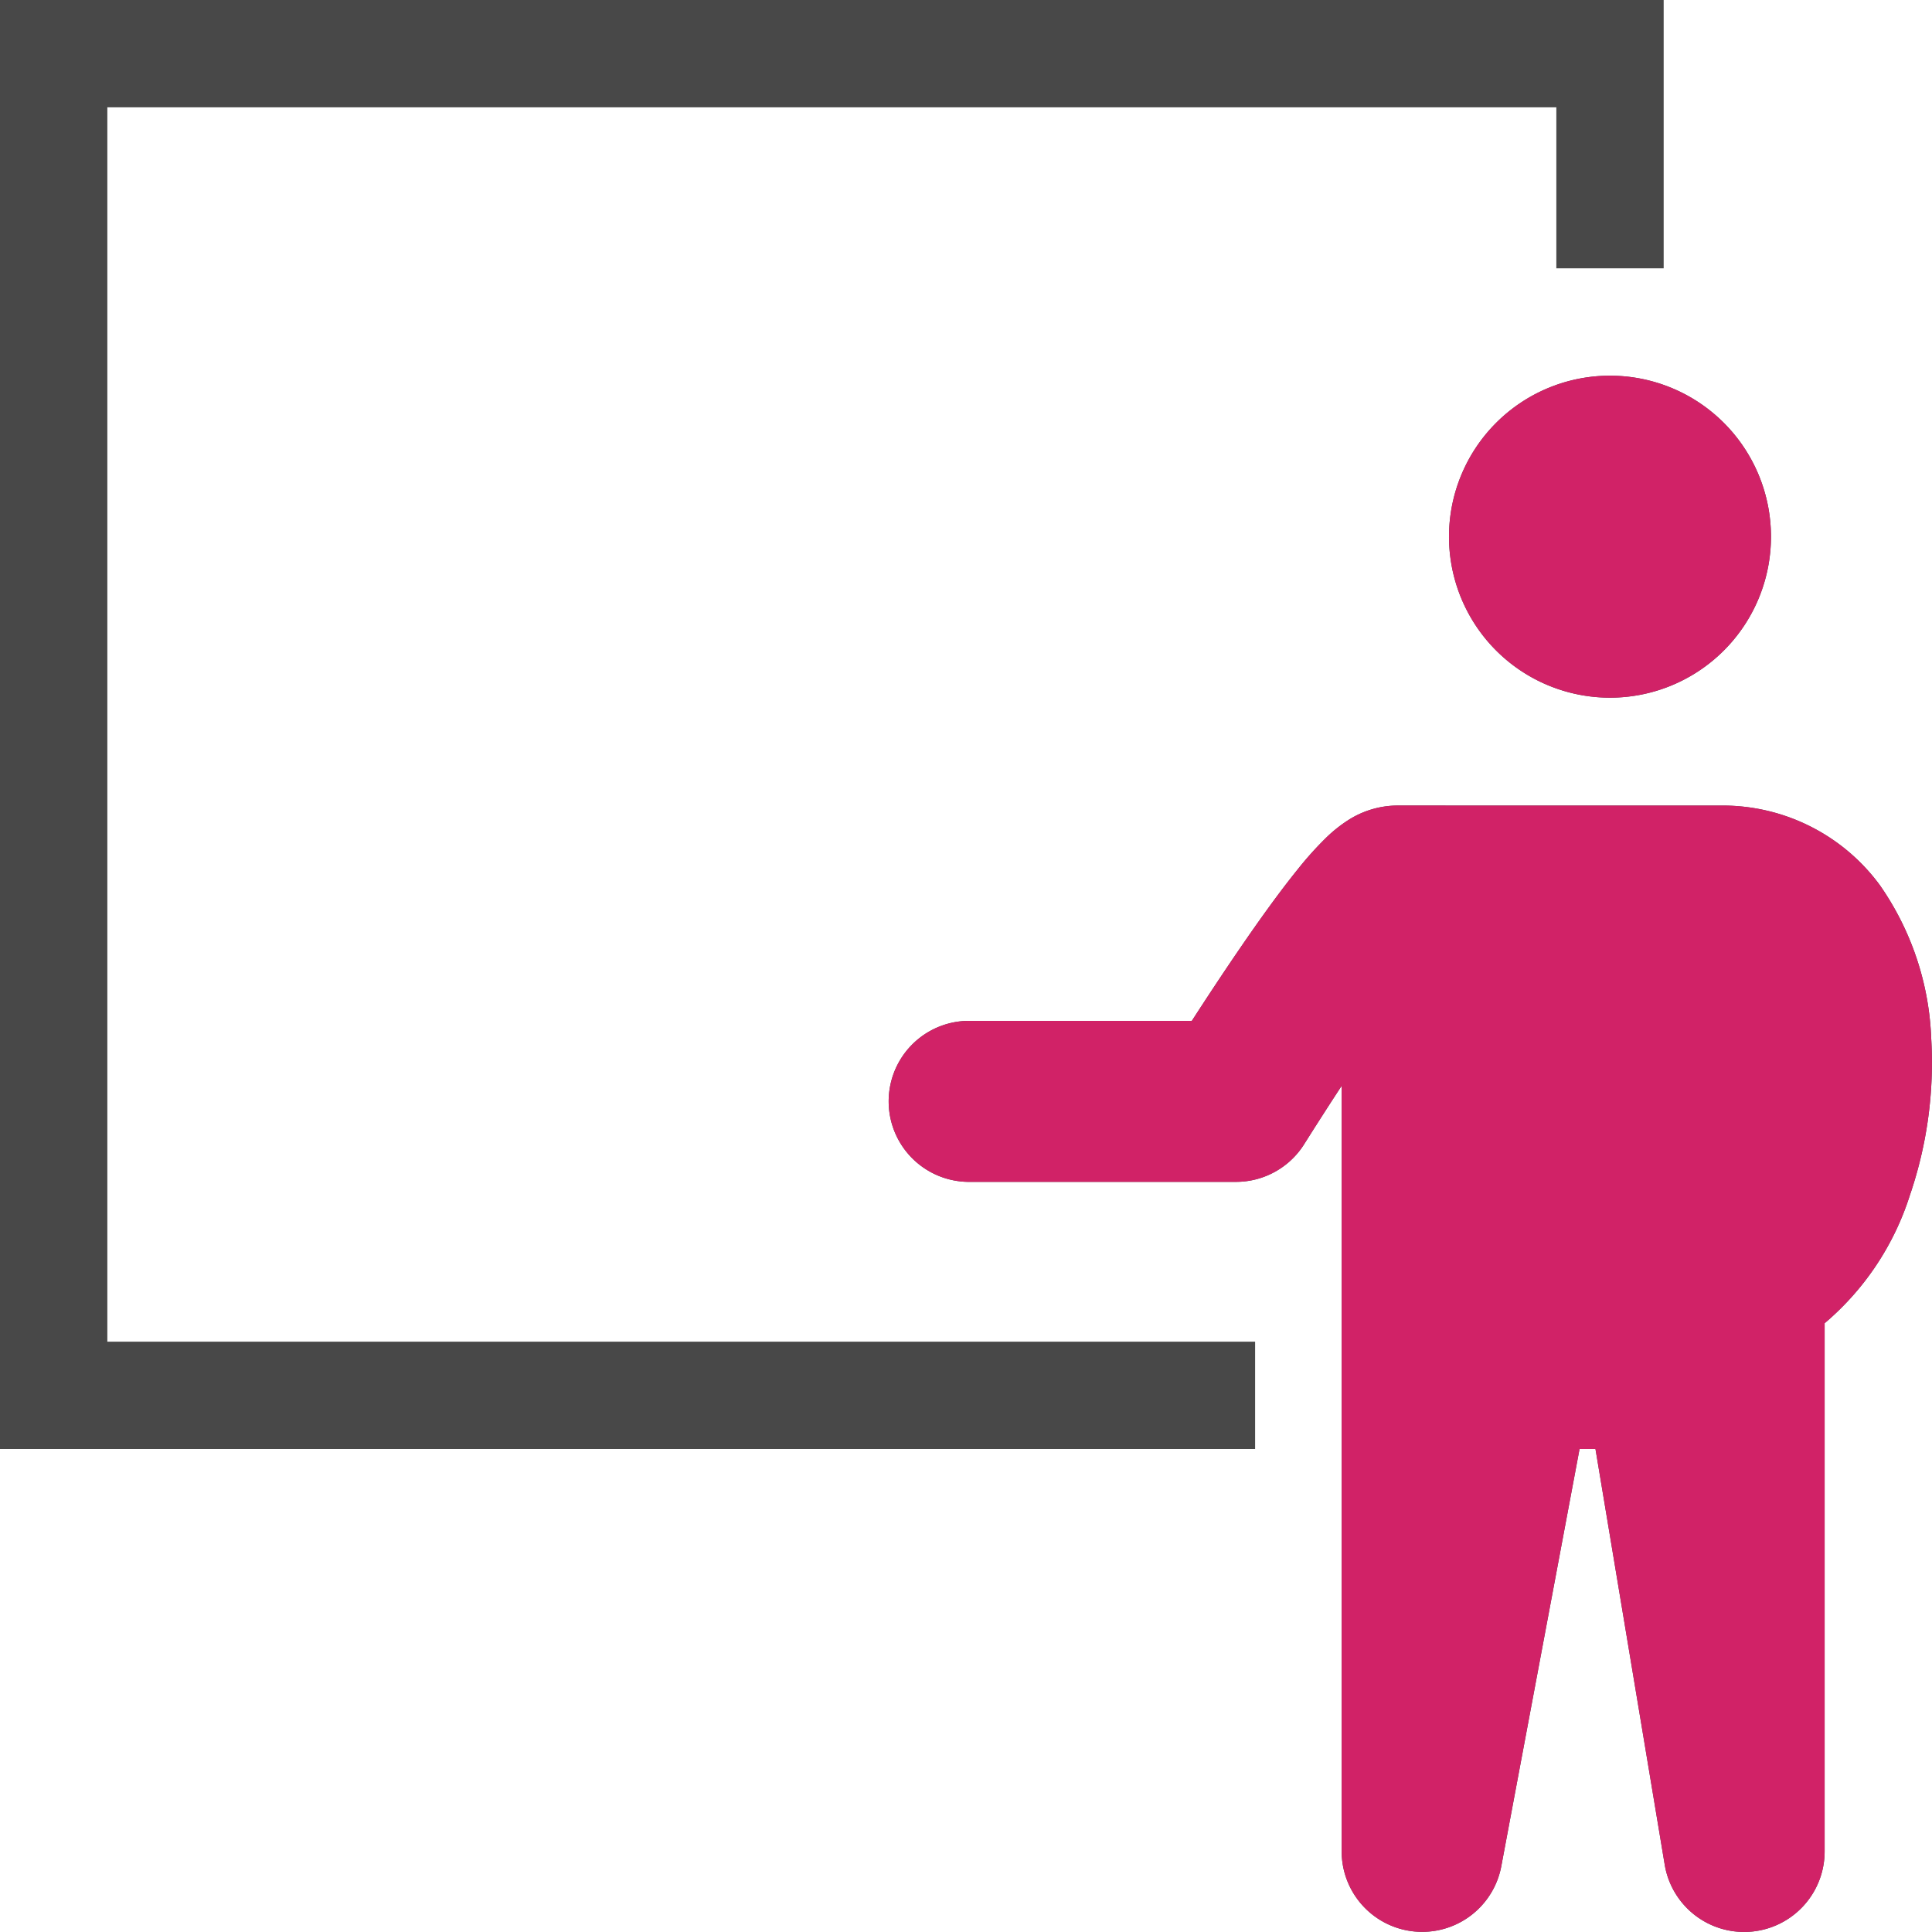
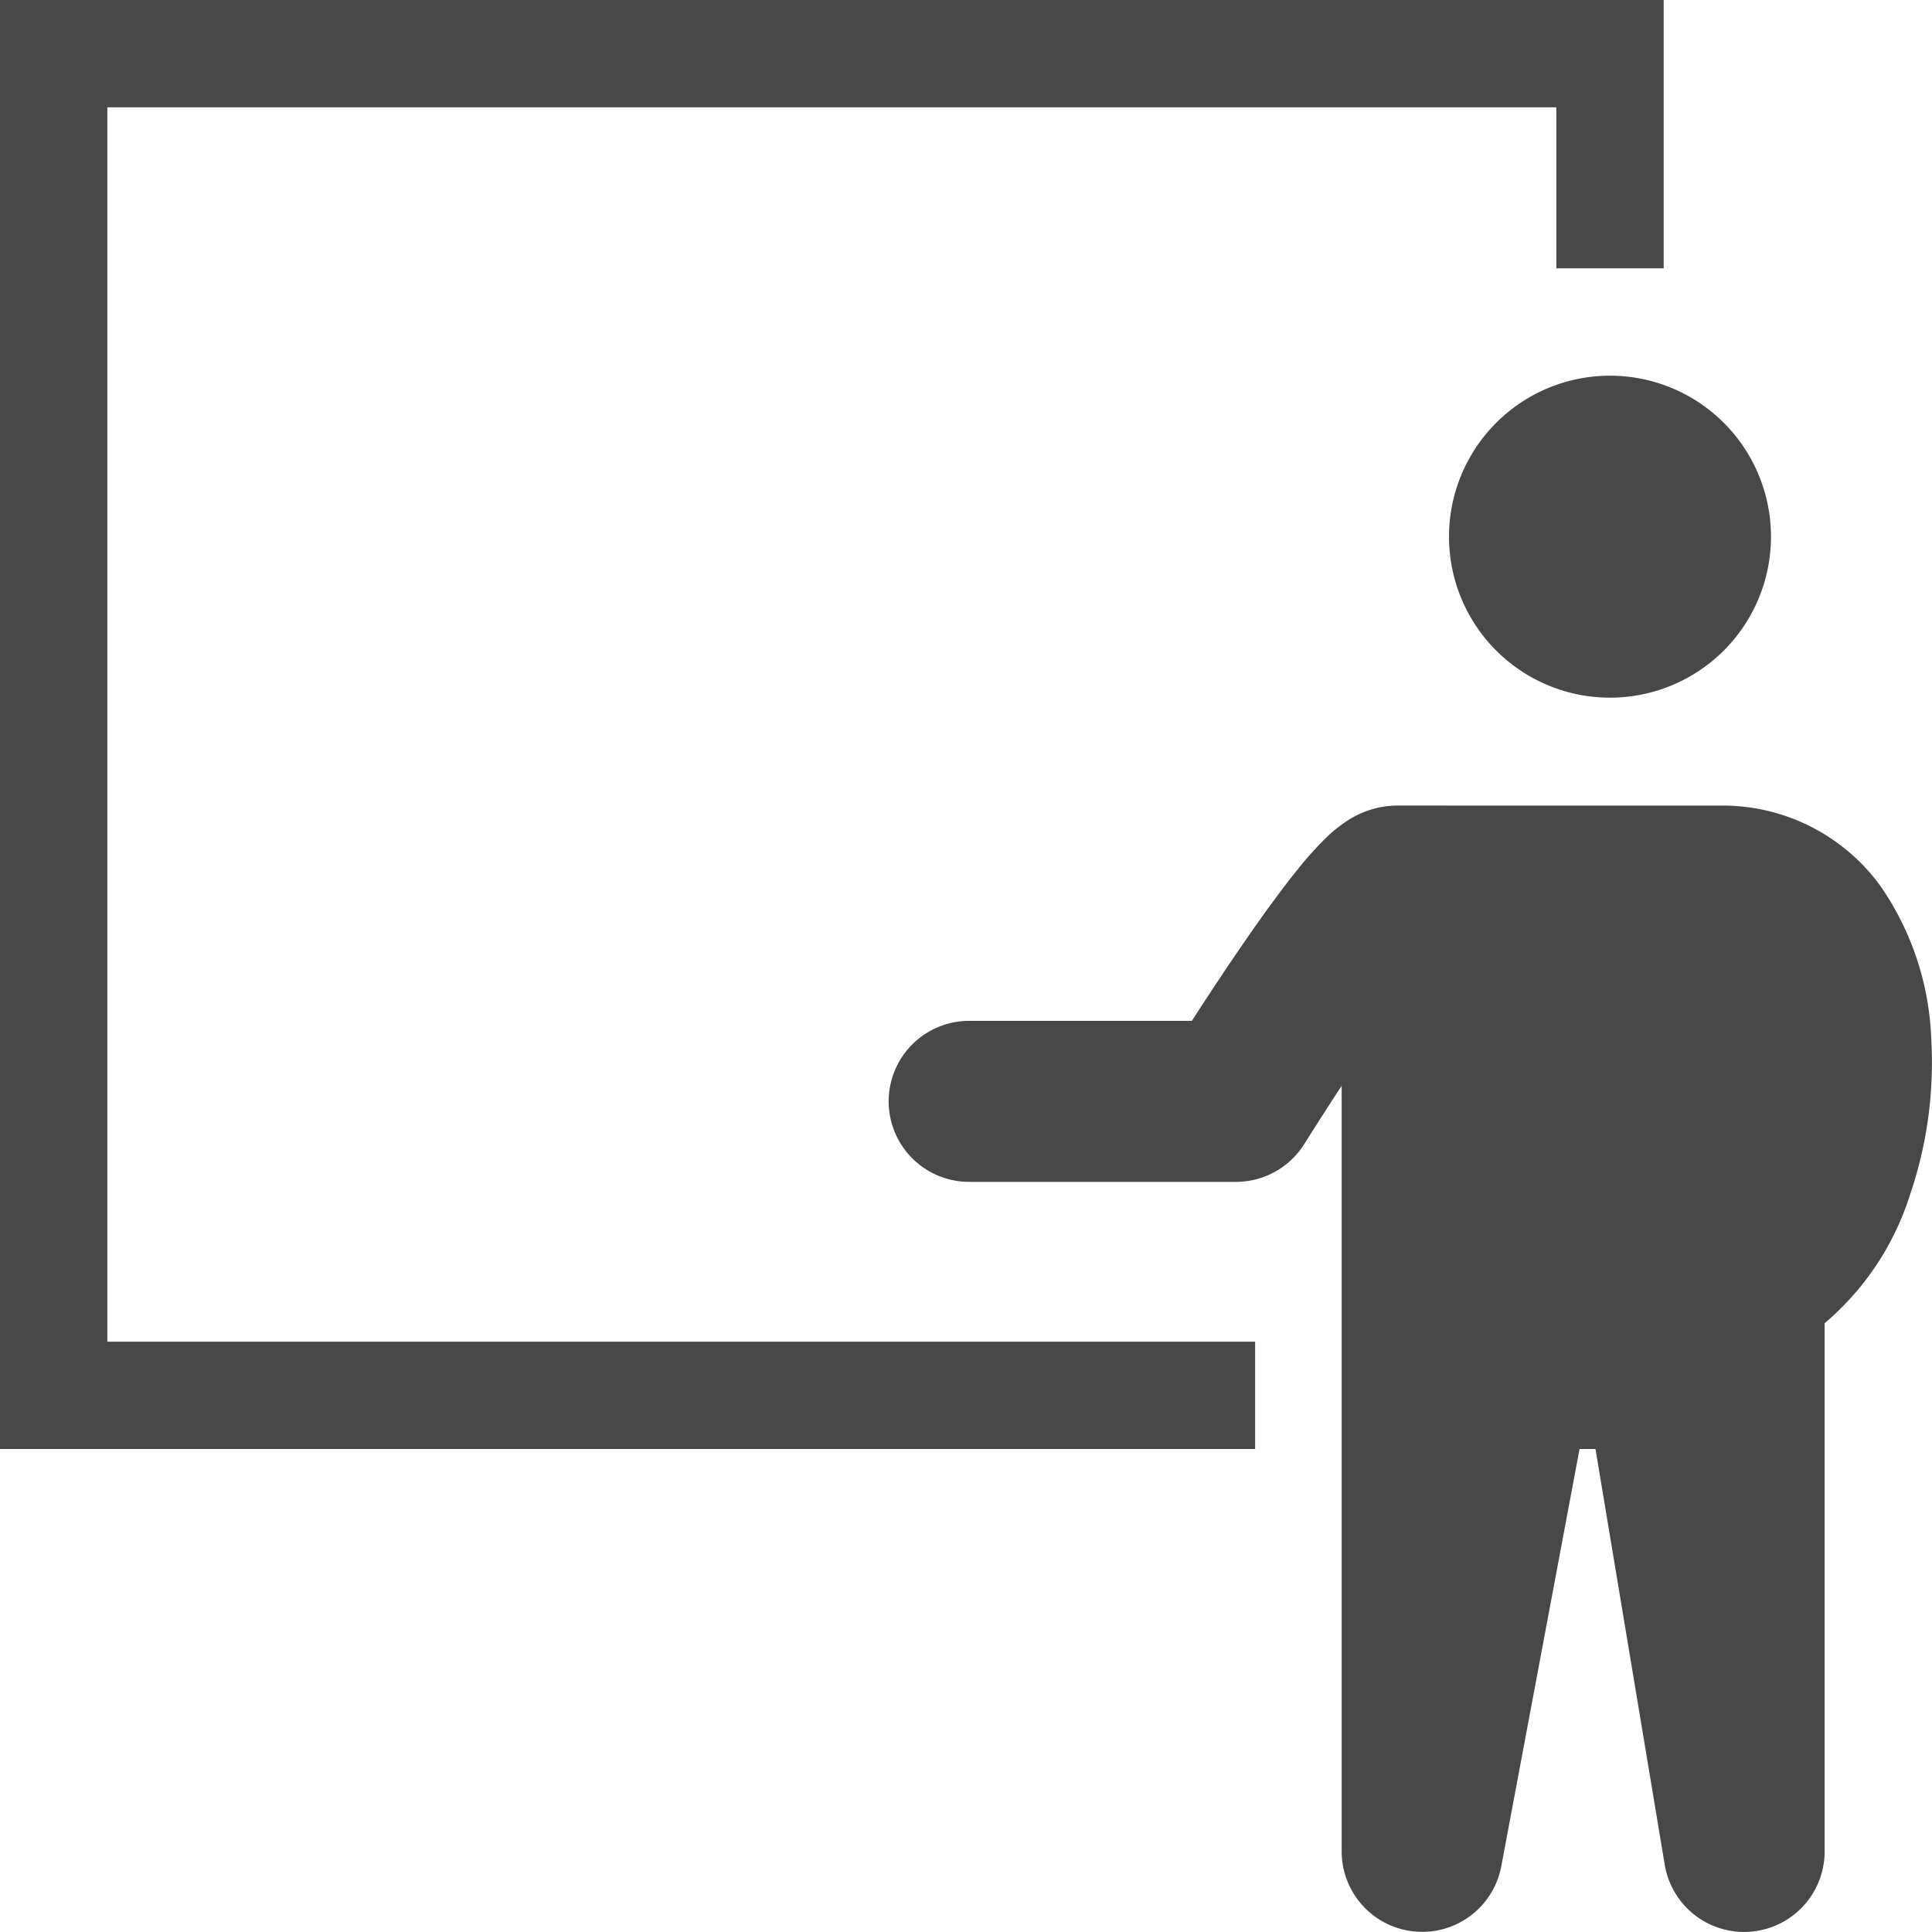
<svg xmlns="http://www.w3.org/2000/svg" width="70" height="70" viewBox="0 0 70 70">
  <g id="グループ_7976" data-name="グループ 7976" transform="translate(-288 -3066)">
    <path id="i_training_class" d="M6,6H66.278v9.722H62.389V9.889H9.889V54.611H51.475V58.5H6ZM64.333,31.278A5.833,5.833,0,1,0,58.5,25.444,5.833,5.833,0,0,0,64.333,31.278Zm3.95,3.91a7.069,7.069,0,0,1,5.831,2.888,10.381,10.381,0,0,1,1.858,5.551A14.843,14.843,0,0,1,75.2,49.3a10.069,10.069,0,0,1-3.09,4.643V73.083a2.917,2.917,0,0,1-5.794.48L63.807,58.5h-.577L60.394,73.621a2.917,2.917,0,0,1-5.783-.537V45.341c-.219.334-.422.646-.6.924-.23.358-.42.655-.551.863l-.151.239-.039.061-.011.018a2.918,2.918,0,0,1-2.476,1.375H41.061a2.917,2.917,0,0,1,0-5.833h8.121c.472-.731,1.094-1.679,1.747-2.633.681-.994,1.432-2.046,2.1-2.869a12.222,12.222,0,0,1,1.056-1.169,5.069,5.069,0,0,1,.731-.581,3.343,3.343,0,0,1,1.8-.55Z" transform="translate(282 3060)" fill="#484848" fill-rule="evenodd" />
-     <path id="i_training_class-2" data-name="i_training_class" d="M64.333,31.278A5.833,5.833,0,1,0,58.5,25.444,5.833,5.833,0,0,0,64.333,31.278Zm3.95,3.91a7.069,7.069,0,0,1,5.831,2.888,10.381,10.381,0,0,1,1.858,5.551A14.843,14.843,0,0,1,75.2,49.3a10.069,10.069,0,0,1-3.09,4.643V73.083a2.917,2.917,0,0,1-5.794.48L63.807,58.5h-.577L60.394,73.621a2.917,2.917,0,0,1-5.783-.537V45.341c-.219.334-.422.646-.6.924-.23.358-.42.655-.551.863l-.151.239-.039.061-.011.018a2.918,2.918,0,0,1-2.476,1.375H41.061a2.917,2.917,0,0,1,0-5.833h8.121c.472-.731,1.094-1.679,1.747-2.633.681-.994,1.432-2.046,2.1-2.869a12.222,12.222,0,0,1,1.056-1.169,5.069,5.069,0,0,1,.731-.581,3.343,3.343,0,0,1,1.8-.55Z" transform="translate(282 3060)" fill="#d12267" fill-rule="evenodd" />
  </g>
</svg>